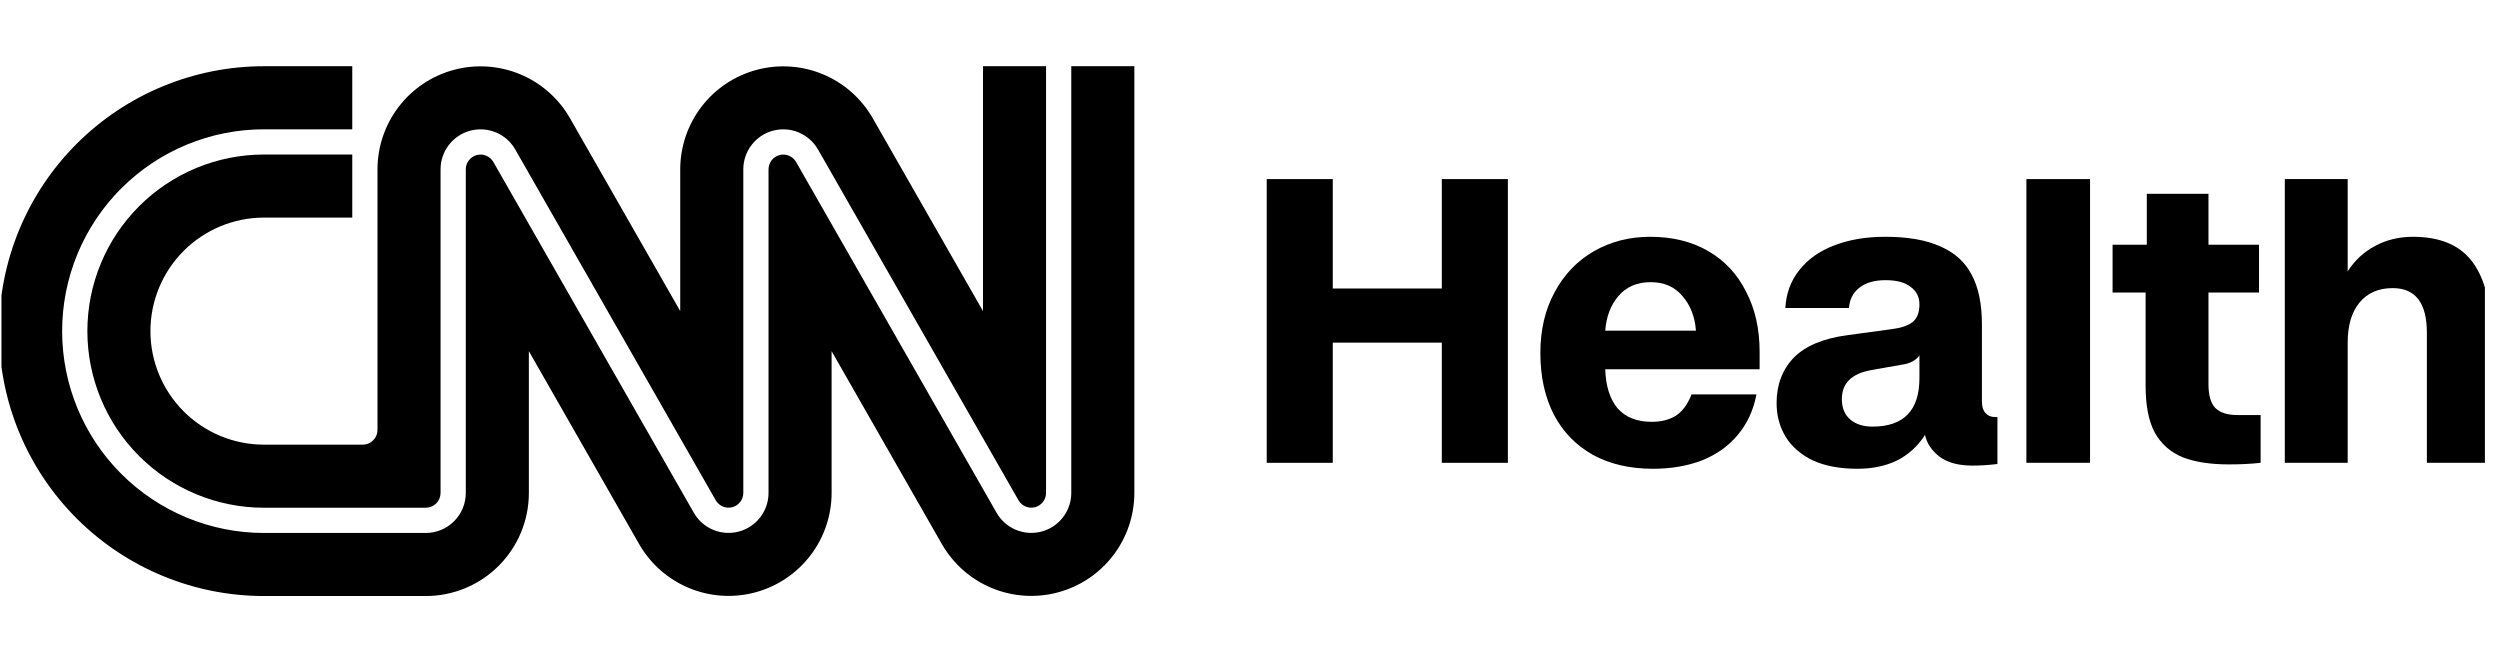
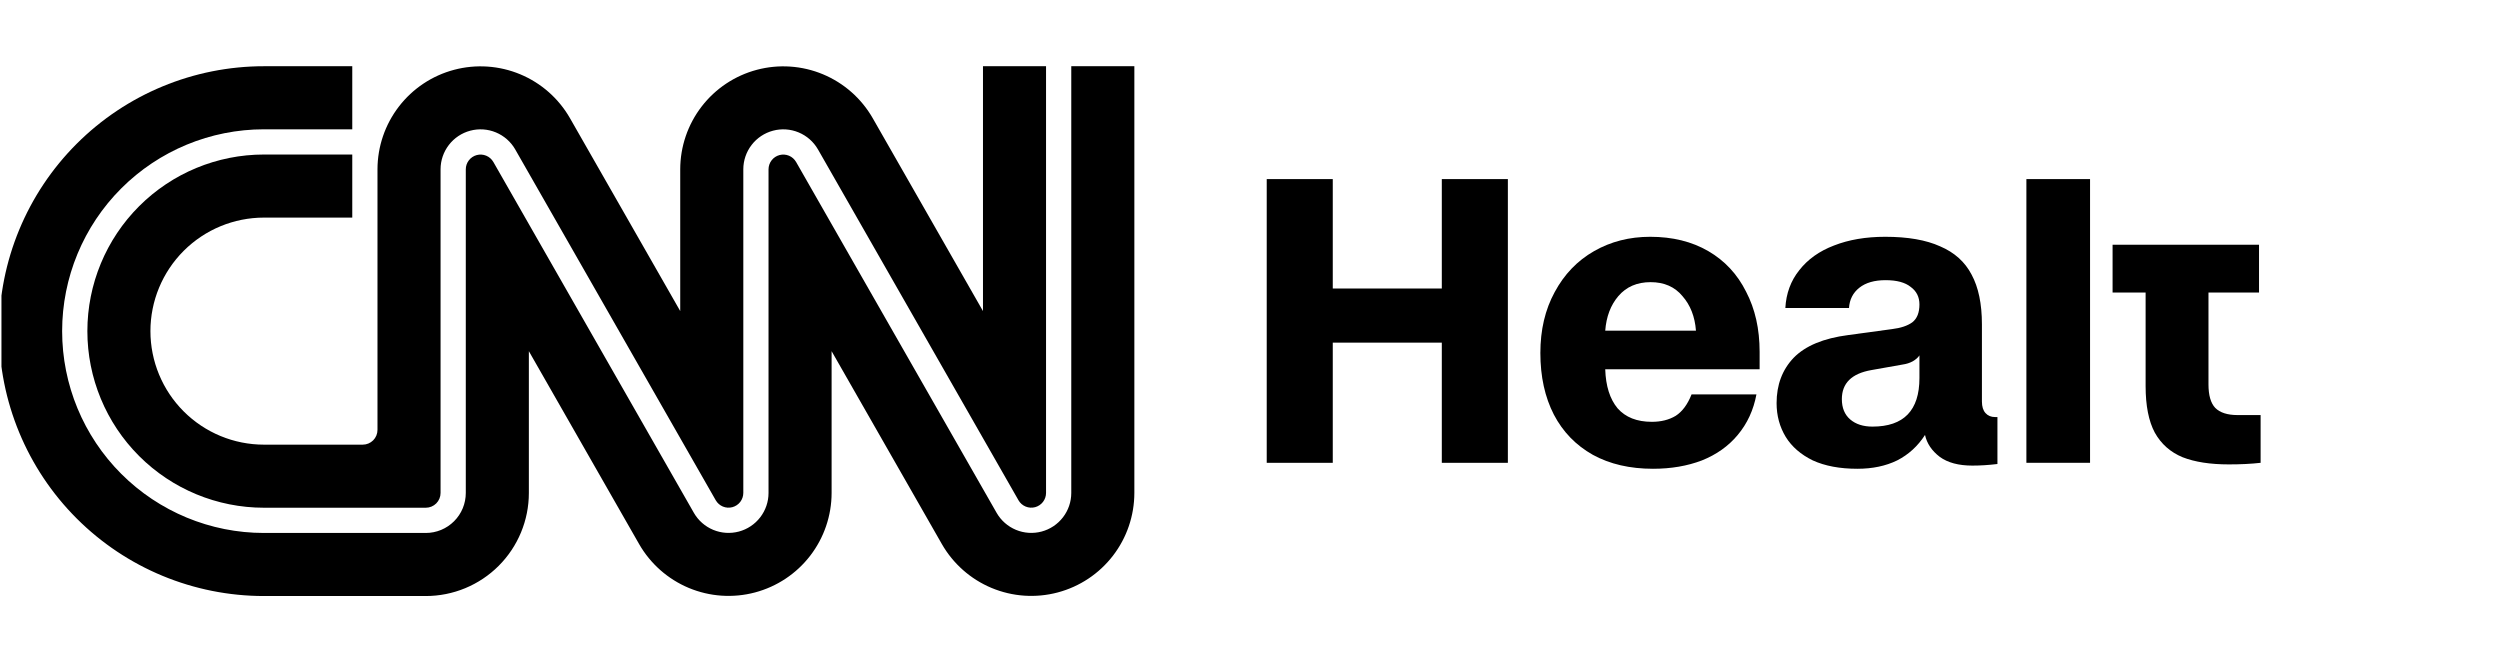
<svg xmlns="http://www.w3.org/2000/svg" width="151" height="40" viewBox="0 0 151 40" fill="none">
  <g clip-path="url(#clip0_306_2198)">
    <path d="M15.943 13.143H21.277L21.277 9.333H15.943C13.114 9.333 10.401 10.457 8.401 12.457C6.401 14.458 5.277 17.171 5.277 20C5.277 22.829 6.401 25.542 8.401 27.543C10.401 29.543 13.114 30.667 15.943 30.667H25.719C25.836 30.667 25.952 30.644 26.06 30.599C26.168 30.554 26.266 30.488 26.349 30.406C26.432 30.323 26.497 30.224 26.542 30.116C26.587 30.008 26.61 29.892 26.61 29.775V10.224L26.61 10.223C26.611 9.692 26.787 9.176 27.111 8.755C27.435 8.333 27.889 8.031 28.403 7.894C28.916 7.757 29.461 7.793 29.952 7.997C30.442 8.201 30.852 8.561 31.118 9.021L31.118 9.023L43.232 30.218L43.233 30.219C43.331 30.388 43.482 30.521 43.662 30.596C43.844 30.671 44.044 30.684 44.234 30.634C44.423 30.583 44.591 30.471 44.711 30.316C44.83 30.161 44.895 29.97 44.896 29.774V10.223C44.897 9.692 45.073 9.176 45.397 8.755C45.721 8.333 46.175 8.031 46.689 7.894C47.202 7.757 47.746 7.793 48.237 7.997C48.728 8.201 49.138 8.561 49.403 9.021L49.404 9.023L49.405 9.024L61.518 30.218L61.518 30.219C61.616 30.388 61.767 30.521 61.948 30.596C62.129 30.671 62.33 30.684 62.52 30.634C62.709 30.583 62.877 30.471 62.996 30.316C63.116 30.161 63.181 29.97 63.181 29.774L63.181 4H59.372V18.789L52.713 7.139C52.031 5.949 50.976 5.017 49.71 4.488C48.445 3.96 47.04 3.864 45.714 4.216C44.389 4.567 43.216 5.347 42.379 6.434C41.542 7.521 41.088 8.853 41.086 10.225V18.789L34.427 7.139C33.746 5.949 32.69 5.017 31.424 4.488C30.159 3.96 28.754 3.864 27.428 4.216C26.103 4.567 24.93 5.347 24.094 6.434C23.257 7.521 22.802 8.853 22.8 10.225V25.966C22.8 26.202 22.707 26.429 22.539 26.596C22.372 26.763 22.145 26.857 21.909 26.857H15.943C14.125 26.857 12.381 26.135 11.095 24.849C9.809 23.563 9.086 21.819 9.086 20C9.086 18.181 9.809 16.437 11.095 15.151C12.381 13.865 14.125 13.143 15.943 13.143Z" fill="black" />
    <path d="M64.705 4H68.515V29.775C68.513 31.147 68.059 32.479 67.222 33.566C66.385 34.653 65.213 35.432 63.887 35.784C62.561 36.136 61.156 36.04 59.891 35.512C58.625 34.983 57.57 34.051 56.888 32.861L50.229 21.211V29.775C50.227 31.147 49.773 32.479 48.936 33.566C48.099 34.653 46.927 35.432 45.601 35.784C44.275 36.136 42.871 36.04 41.605 35.512C40.34 34.983 39.284 34.051 38.602 32.861L31.943 21.211V29.775C31.943 31.426 31.288 33.009 30.12 34.177C28.953 35.344 27.369 36 25.719 36H15.943C11.7 36 7.63 34.314 4.63 31.314C1.629 28.313 -0.057 24.244 -0.057 20C-0.057 15.757 1.629 11.687 4.63 8.686C7.63 5.686 11.7 4 15.943 4H21.277V7.81L15.943 7.81C12.71 7.81 9.61 9.094 7.323 11.38C5.037 13.666 3.753 16.767 3.753 20C3.753 23.233 5.037 26.334 7.323 28.62C9.61 30.906 12.71 32.191 15.943 32.191H25.719C26.036 32.191 26.35 32.128 26.643 32.007C26.936 31.885 27.202 31.707 27.426 31.483C27.651 31.259 27.829 30.992 27.95 30.7C28.071 30.407 28.134 30.092 28.134 29.775V10.226C28.134 10.03 28.199 9.839 28.319 9.684C28.439 9.528 28.606 9.417 28.796 9.366C28.985 9.316 29.186 9.329 29.367 9.404C29.548 9.479 29.699 9.612 29.797 9.781L29.798 9.782L41.911 30.977L41.912 30.979C42.177 31.439 42.587 31.799 43.078 32.003C43.569 32.207 44.113 32.243 44.627 32.106C45.14 31.969 45.594 31.667 45.918 31.245C46.242 30.824 46.419 30.308 46.419 29.777V10.226C46.42 10.03 46.485 9.839 46.605 9.684C46.724 9.528 46.892 9.417 47.081 9.366C47.271 9.316 47.472 9.329 47.653 9.404C47.834 9.479 47.984 9.612 48.082 9.781L48.083 9.782L60.197 30.977L60.198 30.979C60.463 31.439 60.873 31.799 61.364 32.003C61.855 32.207 62.399 32.243 62.912 32.106C63.426 31.969 63.88 31.667 64.204 31.245C64.528 30.824 64.704 30.308 64.705 29.777L64.705 4Z" fill="black" />
-     <path d="M138.002 10.817H141.8V16.393C142.216 15.736 142.769 15.223 143.458 14.854C144.147 14.486 144.908 14.302 145.741 14.302C147.344 14.302 148.521 14.782 149.275 15.744C150.028 16.705 150.404 18.067 150.404 19.83V27.953H146.583V20.094C146.583 18.299 145.894 17.402 144.516 17.402C143.666 17.402 143.001 17.691 142.521 18.267C142.04 18.844 141.8 19.653 141.8 20.695V27.953H138.002V10.817Z" fill="black" />
-     <path d="M136.541 25.07V27.954C135.98 28.018 135.339 28.05 134.618 28.05C133.497 28.05 132.567 27.906 131.83 27.617C131.093 27.313 130.532 26.816 130.148 26.127C129.779 25.438 129.595 24.501 129.595 23.315V17.667H127.6V14.783H129.667V11.706H133.392V14.783H136.445V17.667H133.392V23.219C133.392 23.876 133.529 24.349 133.801 24.637C134.089 24.925 134.538 25.07 135.147 25.07H136.541Z" fill="black" />
+     <path d="M136.541 25.07V27.954C135.98 28.018 135.339 28.05 134.618 28.05C133.497 28.05 132.567 27.906 131.83 27.617C131.093 27.313 130.532 26.816 130.148 26.127C129.779 25.438 129.595 24.501 129.595 23.315V17.667H127.6V14.783H129.667V11.706V14.783H136.445V17.667H133.392V23.219C133.392 23.876 133.529 24.349 133.801 24.637C134.089 24.925 134.538 25.07 135.147 25.07H136.541Z" fill="black" />
    <path d="M122.394 10.817H126.239V27.953H122.394V10.817Z" fill="black" />
    <path d="M112.185 28.314C111.127 28.314 110.23 28.146 109.493 27.809C108.772 27.457 108.227 26.984 107.859 26.391C107.49 25.782 107.306 25.102 107.306 24.348C107.306 23.243 107.65 22.329 108.339 21.608C109.044 20.887 110.142 20.431 111.632 20.238L114.276 19.878C114.805 19.814 115.213 19.678 115.502 19.469C115.79 19.245 115.934 18.884 115.934 18.388C115.934 17.939 115.758 17.587 115.406 17.33C115.069 17.058 114.564 16.922 113.891 16.922C113.218 16.922 112.69 17.074 112.305 17.378C111.921 17.683 111.712 18.091 111.68 18.604H107.835C107.883 17.723 108.163 16.962 108.676 16.321C109.189 15.664 109.886 15.167 110.767 14.831C111.664 14.478 112.698 14.302 113.867 14.302C115.229 14.302 116.335 14.494 117.184 14.879C118.049 15.247 118.682 15.816 119.083 16.585C119.5 17.354 119.708 18.356 119.708 19.59V24.252C119.708 24.557 119.78 24.789 119.924 24.949C120.068 25.11 120.261 25.19 120.501 25.19H120.645V28.026C120.116 28.09 119.612 28.122 119.131 28.122C118.298 28.122 117.641 27.946 117.16 27.593C116.679 27.225 116.383 26.784 116.271 26.271C115.838 26.944 115.277 27.457 114.588 27.809C113.899 28.146 113.098 28.314 112.185 28.314ZM113.098 25.767C114.989 25.767 115.934 24.789 115.934 22.834V21.464C115.854 21.592 115.718 21.713 115.526 21.825C115.35 21.921 115.149 21.985 114.925 22.017L113.026 22.354C111.84 22.562 111.248 23.147 111.248 24.108C111.248 24.637 111.416 25.045 111.752 25.334C112.089 25.622 112.537 25.767 113.098 25.767Z" fill="black" />
    <path d="M106.281 22.305H96.956C96.988 23.315 97.236 24.1 97.701 24.661C98.181 25.206 98.871 25.478 99.768 25.478C100.329 25.478 100.809 25.358 101.21 25.117C101.61 24.861 101.931 24.428 102.171 23.82H106.089C105.913 24.765 105.536 25.582 104.959 26.271C104.399 26.944 103.677 27.457 102.796 27.809C101.915 28.146 100.93 28.314 99.84 28.314C98.446 28.314 97.236 28.034 96.211 27.473C95.185 26.896 94.4 26.087 93.855 25.045C93.311 23.988 93.038 22.746 93.038 21.32C93.038 19.926 93.326 18.7 93.903 17.643C94.48 16.569 95.273 15.744 96.283 15.167C97.292 14.59 98.422 14.302 99.672 14.302C101.018 14.302 102.187 14.59 103.181 15.167C104.174 15.744 104.935 16.561 105.464 17.619C106.009 18.66 106.281 19.87 106.281 21.248V22.305ZM102.436 19.974C102.372 19.125 102.099 18.428 101.619 17.883C101.154 17.322 100.513 17.042 99.696 17.042C98.879 17.042 98.23 17.322 97.749 17.883C97.284 18.428 97.02 19.125 96.956 19.974H102.436Z" fill="black" />
    <path d="M76.51 10.817H80.499V17.426H87.085V10.817H91.075V27.954H87.085V20.695H80.499V27.954H76.51V10.817Z" fill="black" />
  </g>
  <defs>
    <clipPath id="clip0_306_2198">
      <rect width="150" height="40" fill="white" transform="translate(0.088)" />
    </clipPath>
  </defs>
</svg>